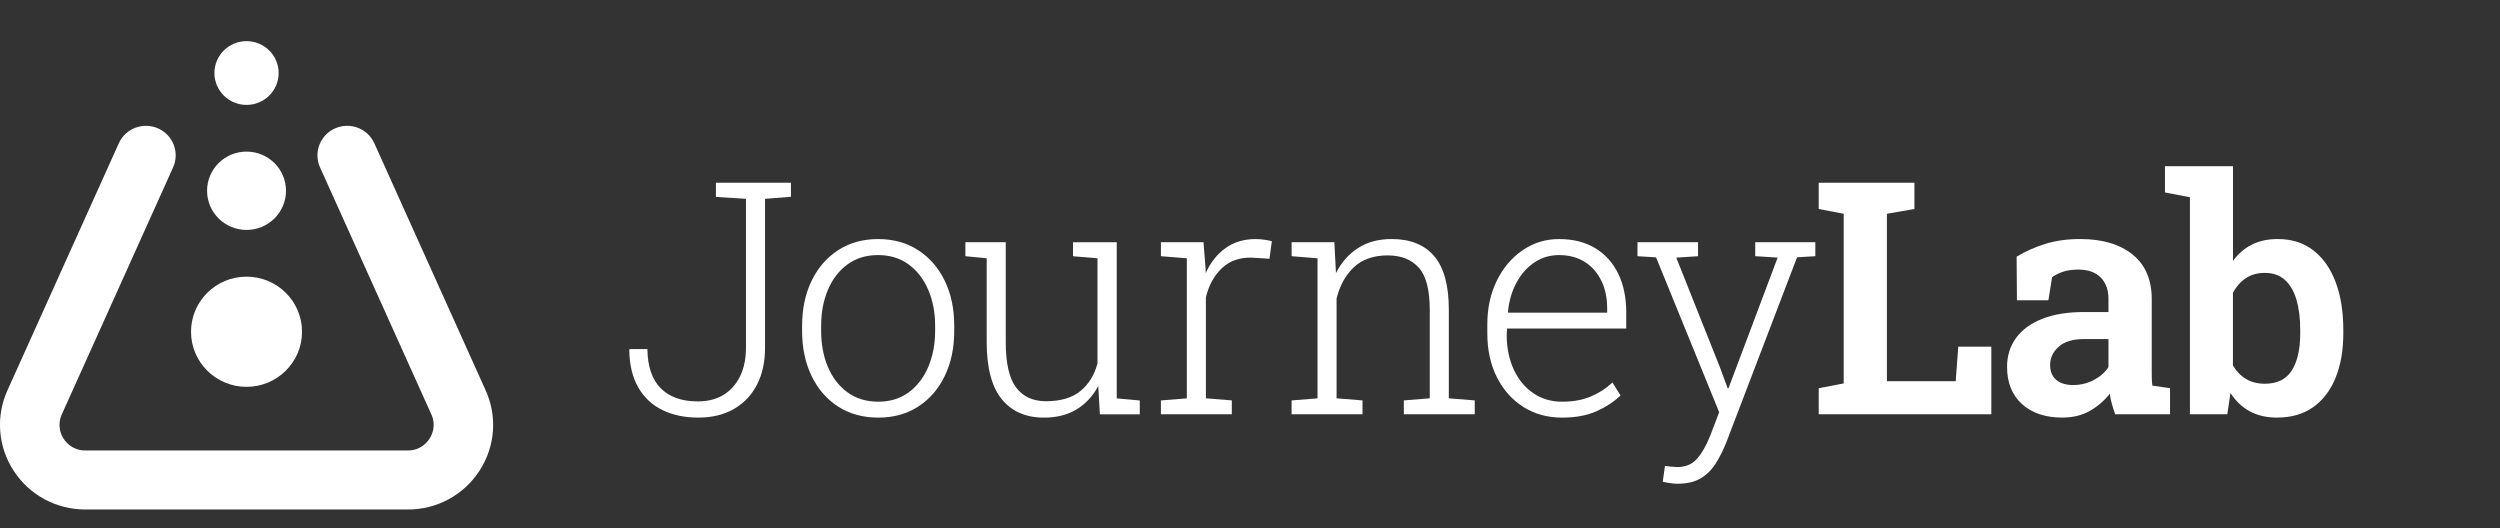
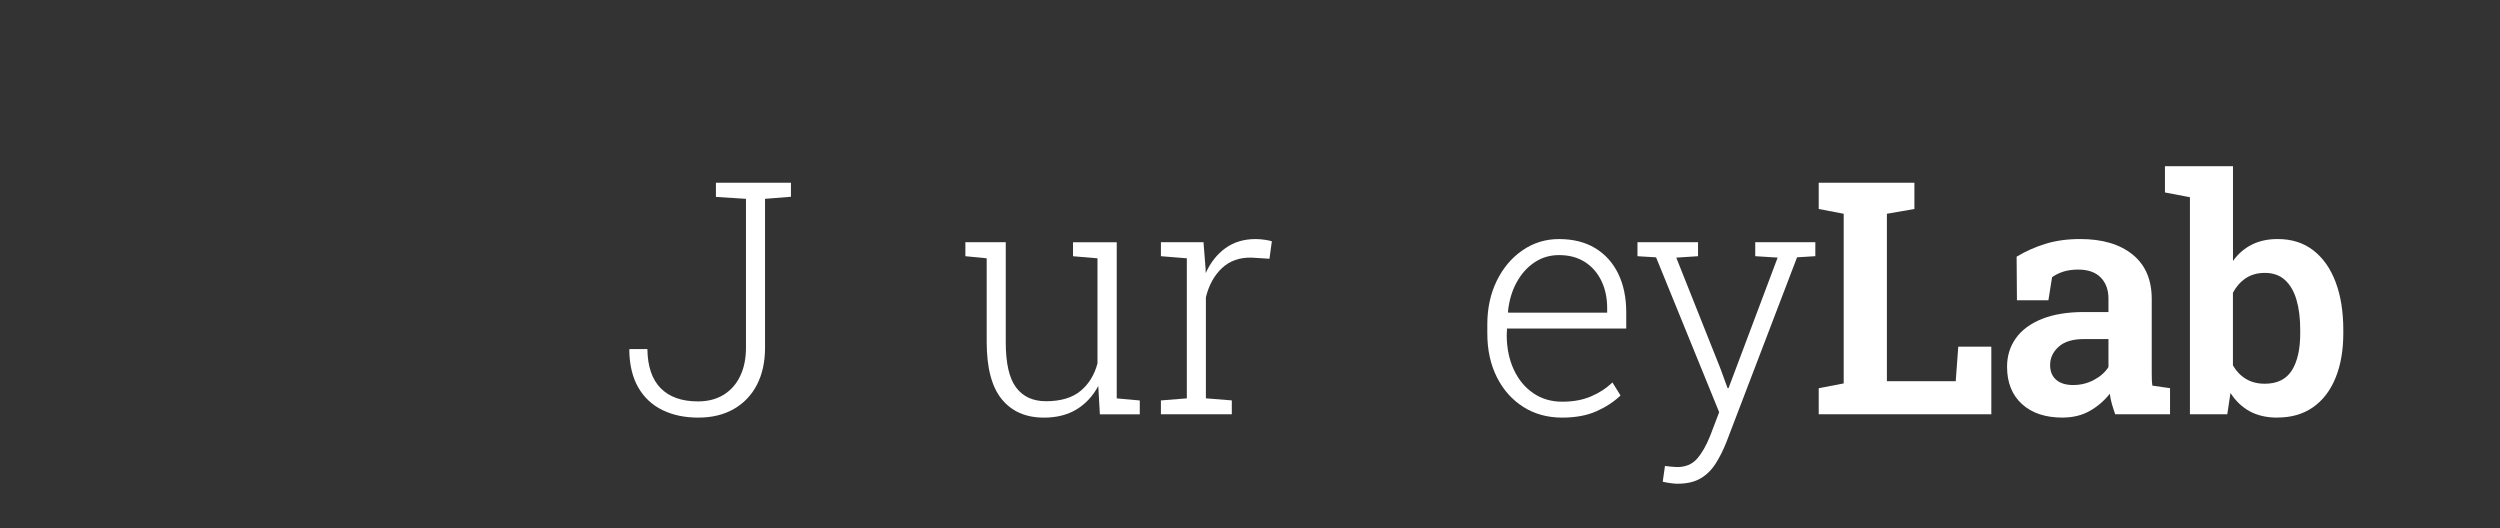
<svg xmlns="http://www.w3.org/2000/svg" width="464" height="98" viewBox="0 0 464 98" fill="none">
  <rect x="0" y="0" width="464" height="98" fill="#333333" stroke="none" />
  <path d="M129.595 77.508C127.075 77.508 124.862 77.042 122.945 76.105C121.027 75.168 119.532 73.771 118.458 71.903C117.385 70.034 116.831 67.722 116.793 64.966L116.853 64.791H120.156C120.195 67.996 121.016 70.418 122.621 72.051C124.226 73.683 126.533 74.5 129.54 74.5C131.386 74.5 132.974 74.089 134.306 73.273C135.631 72.456 136.656 71.3 137.373 69.804C138.091 68.308 138.452 66.561 138.452 64.55V36.902L132.876 36.546V33.921H146.801V36.519L141.991 36.902V64.55C141.991 67.169 141.493 69.443 140.501 71.382C139.51 73.322 138.08 74.823 136.223 75.897C134.366 76.971 132.158 77.508 129.6 77.508H129.595Z" fill="white" />
-   <path d="M163.026 77.508C160.156 77.508 157.663 76.823 155.549 75.459C153.434 74.089 151.791 72.193 150.624 69.766C149.452 67.339 148.871 64.555 148.871 61.432V60.457C148.871 57.328 149.457 54.556 150.624 52.134C151.796 49.712 153.434 47.816 155.549 46.436C157.663 45.06 160.139 44.37 162.971 44.37C165.803 44.37 168.307 45.06 170.421 46.436C172.535 47.811 174.179 49.707 175.346 52.118C176.518 54.529 177.104 57.306 177.104 60.451V61.427C177.104 64.577 176.518 67.361 175.346 69.777C174.173 72.199 172.535 74.089 170.421 75.459C168.307 76.829 165.842 77.508 163.031 77.508H163.026ZM163.026 74.555C165.212 74.555 167.085 73.974 168.663 72.812C170.235 71.651 171.445 70.078 172.289 68.089C173.133 66.1 173.56 63.881 173.56 61.421V60.446C173.56 58.008 173.138 55.794 172.289 53.805C171.445 51.816 170.229 50.244 168.646 49.082C167.063 47.921 165.168 47.34 162.966 47.34C160.764 47.34 158.868 47.921 157.285 49.082C155.702 50.244 154.491 51.816 153.659 53.805C152.821 55.794 152.404 58.008 152.404 60.446V61.421C152.404 63.898 152.821 66.128 153.659 68.106C154.497 70.084 155.702 71.651 157.285 72.812C158.868 73.974 160.78 74.555 163.026 74.555Z" fill="white" />
  <path d="M193.724 77.508C190.382 77.508 187.78 76.368 185.918 74.083C184.061 71.804 183.13 68.259 183.13 63.459V47.937L179.175 47.553V44.956H186.668V63.52C186.668 67.415 187.309 70.215 188.585 71.914C189.862 73.618 191.713 74.467 194.135 74.467C196.868 74.467 199.004 73.831 200.538 72.566C202.072 71.3 203.124 69.591 203.693 67.448V47.942L199.152 47.559V44.962H207.265V73.941L211.543 74.325V76.894H204.137L203.841 71.64C202.839 73.508 201.497 74.955 199.815 75.979C198.133 77.004 196.101 77.513 193.724 77.513V77.508Z" fill="white" />
  <path d="M215.465 76.889V74.319L220.275 73.936V47.937L215.465 47.553V44.956H223.37L223.753 49.827L223.781 50.682C224.684 48.693 225.917 47.148 227.467 46.036C229.023 44.923 230.88 44.37 233.044 44.37C233.575 44.37 234.139 44.414 234.742 44.502C235.339 44.589 235.777 44.682 236.056 44.781L235.613 48.025L232.337 47.816C230.075 47.756 228.229 48.408 226.793 49.762C225.358 51.12 224.367 52.918 223.813 55.164V73.93L228.623 74.314V76.883H215.465V76.889Z" fill="white" />
-   <path d="M239.721 76.889V74.319L244.53 73.936V47.937L239.721 47.553V44.956H247.658L247.954 50.682C248.978 48.677 250.353 47.121 252.084 46.019C253.815 44.918 255.881 44.365 258.28 44.365C261.742 44.365 264.377 45.422 266.184 47.537C267.992 49.652 268.901 52.961 268.901 57.465V73.93L273.711 74.314V76.883H260.553V74.314L265.363 73.93V57.493C265.363 53.794 264.683 51.186 263.325 49.674C261.966 48.162 260.033 47.4 257.513 47.4C254.993 47.4 252.791 48.14 251.257 49.614C249.723 51.087 248.661 53.016 248.069 55.4V73.93L252.879 74.314V76.883H239.721V76.889Z" fill="white" />
  <path d="M289.942 77.508C287.209 77.508 284.798 76.845 282.711 75.514C280.624 74.182 278.992 72.347 277.814 69.996C276.636 67.645 276.045 64.933 276.045 61.865V60.243C276.045 57.197 276.636 54.474 277.814 52.085C278.992 49.696 280.591 47.811 282.607 46.436C284.623 45.06 286.869 44.37 289.35 44.37C291.963 44.37 294.204 44.929 296.061 46.052C297.918 47.175 299.347 48.753 300.339 50.786C301.33 52.824 301.829 55.219 301.829 57.969V60.977H279.704L279.644 62.276C279.666 64.638 280.098 66.742 280.958 68.593C281.813 70.445 283.012 71.897 284.557 72.96C286.102 74.023 287.893 74.555 289.942 74.555C291.991 74.555 293.711 74.237 295.239 73.596C296.762 72.955 298.104 72.089 299.265 70.982L300.772 73.404C299.534 74.582 298.033 75.563 296.274 76.341C294.516 77.119 292.407 77.508 289.947 77.508H289.942ZM279.939 58.03H298.29V57.142C298.29 55.274 297.929 53.597 297.211 52.112C296.493 50.627 295.469 49.46 294.143 48.617C292.818 47.773 291.218 47.345 289.35 47.345C287.658 47.345 286.135 47.8 284.776 48.715C283.418 49.63 282.311 50.879 281.457 52.463C280.602 54.046 280.076 55.843 279.879 57.849L279.939 58.024V58.03Z" fill="white" />
  <path d="M311.409 89.787C310.999 89.787 310.5 89.743 309.919 89.655C309.339 89.567 308.901 89.485 308.605 89.403L309.016 86.483C309.29 86.521 309.678 86.565 310.182 86.614C310.686 86.663 311.053 86.686 311.289 86.686C312.823 86.686 314.044 86.181 314.948 85.168C315.852 84.154 316.679 82.713 317.424 80.845L319.078 76.505L307.367 47.762L303.916 47.553V44.956H315.156V47.553L311.114 47.816L319.314 68.412L320.64 72.04H320.815L329.93 47.811L325.772 47.548V44.951H336.925V47.548L333.534 47.756L320.437 82.017C319.845 83.513 319.177 84.85 318.432 86.028C317.682 87.206 316.75 88.126 315.627 88.79C314.504 89.447 313.102 89.776 311.409 89.776V89.787Z" fill="white" />
  <path d="M337.555 76.889V72.051L342.19 71.163V39.675L337.555 38.787V33.916H355.314V38.787L350.209 39.675V70.747H362.983L363.454 64.342H369.59V76.883H337.55L337.555 76.889Z" fill="white" />
  <path d="M382.835 77.508C379.63 77.508 377.105 76.67 375.27 74.988C373.43 73.305 372.509 70.999 372.509 68.067C372.509 66.062 373.057 64.298 374.147 62.769C375.237 61.246 376.853 60.051 378.984 59.197C381.12 58.342 383.717 57.914 386.79 57.914H391.331V55.405C391.331 53.794 390.855 52.496 389.901 51.509C388.948 50.529 387.546 50.035 385.7 50.035C384.697 50.035 383.799 50.156 382.999 50.403C382.205 50.649 381.487 51 380.863 51.449L380.184 55.728H374.344L374.284 47.641C375.895 46.66 377.669 45.866 379.609 45.263C381.548 44.66 383.706 44.365 386.083 44.365C390.192 44.365 393.435 45.324 395.806 47.241C398.178 49.159 399.362 51.909 399.362 55.487V69.092C399.362 69.525 399.362 69.947 399.378 70.363C399.389 70.774 399.422 71.18 399.482 71.574L402.758 72.045V76.883H392.58C392.361 76.275 392.164 75.65 391.977 75.01C391.791 74.368 391.66 73.727 391.578 73.075C390.537 74.396 389.293 75.459 387.847 76.275C386.401 77.092 384.736 77.497 382.846 77.497L382.835 77.508ZM384.812 71.459C386.171 71.459 387.442 71.147 388.631 70.517C389.819 69.886 390.718 69.092 391.331 68.128V62.933H386.757C384.692 62.933 383.131 63.41 382.079 64.364C381.027 65.317 380.501 66.446 380.501 67.744C380.501 68.922 380.874 69.837 381.624 70.489C382.369 71.136 383.432 71.465 384.812 71.465V71.459Z" fill="white" />
  <path d="M422.675 77.508C420.687 77.508 418.983 77.119 417.559 76.341C416.135 75.563 414.935 74.429 413.976 72.933L413.385 76.889H406.45V36.606L401.816 35.718V30.848H414.442V48.436C415.384 47.115 416.546 46.107 417.926 45.411C419.301 44.715 420.906 44.365 422.735 44.365C425.332 44.365 427.534 45.06 429.342 46.458C431.149 47.855 432.535 49.816 433.488 52.342C434.442 54.868 434.918 57.838 434.918 61.24V61.859C434.918 65.01 434.442 67.755 433.488 70.106C432.535 72.456 431.149 74.275 429.331 75.563C427.512 76.85 425.294 77.497 422.675 77.497V77.508ZM420.314 71.223C422.637 71.223 424.319 70.401 425.359 68.758C426.4 67.114 426.921 64.818 426.921 61.865V61.246C426.921 59.082 426.691 57.213 426.225 55.641C425.765 54.068 425.047 52.841 424.083 51.964C423.119 51.087 421.881 50.649 420.364 50.649C418.967 50.649 417.778 50.983 416.792 51.652C415.806 52.32 415.023 53.213 414.431 54.337V67.821C415.061 68.906 415.866 69.739 416.852 70.33C417.833 70.922 418.989 71.218 420.303 71.218L420.314 71.223Z" fill="white" />
  <g clip-path="url(#clip0_1_4972)">
-     <path d="M75.689 94.561H15.83C10.407 94.561 5.43 91.856 2.505 87.325C-0.419 82.793 -0.811 77.173 1.455 72.285L22.051 26.594C23.293 23.83 26.556 22.596 29.341 23.83C32.126 25.063 33.368 28.302 32.126 31.066L11.511 76.817C10.494 79 11.378 80.768 11.803 81.421C12.228 82.074 13.471 83.611 15.837 83.611H75.689C78.054 83.611 79.297 82.081 79.722 81.421C80.148 80.761 81.032 79 80.041 76.87L59.4 31.066C58.157 28.302 59.4 25.063 62.184 23.83C64.962 22.596 68.232 23.83 69.475 26.594L90.09 72.345C92.329 77.18 91.944 82.8 89.02 87.331C86.096 91.863 81.118 94.567 75.695 94.567L75.689 94.561Z" fill="white" />
    <path d="M45.756 71.797C51.445 71.797 56.057 67.22 56.057 61.573C56.057 55.927 51.445 51.349 45.756 51.349C40.067 51.349 35.455 55.927 35.455 61.573C35.455 67.22 40.067 71.797 45.756 71.797Z" fill="white" />
    <path d="M45.756 42.675C49.801 42.675 53.08 39.421 53.08 35.406C53.08 31.392 49.801 28.137 45.756 28.137C41.711 28.137 38.432 31.392 38.432 35.406C38.432 39.421 41.711 42.675 45.756 42.675Z" fill="white" />
    <path d="M45.756 19.47C49.048 19.47 51.717 16.821 51.717 13.553C51.717 10.285 49.048 7.636 45.756 7.636C42.464 7.636 39.795 10.285 39.795 13.553C39.795 16.821 42.464 19.47 45.756 19.47Z" fill="white" />
  </g>
  <defs>
    <clipPath id="clip0_1_4972">
-       <rect width="91.525" height="86.924" fill="white" transform="translate(0 7.636)" />
-     </clipPath>
+       </clipPath>
  </defs>
</svg>